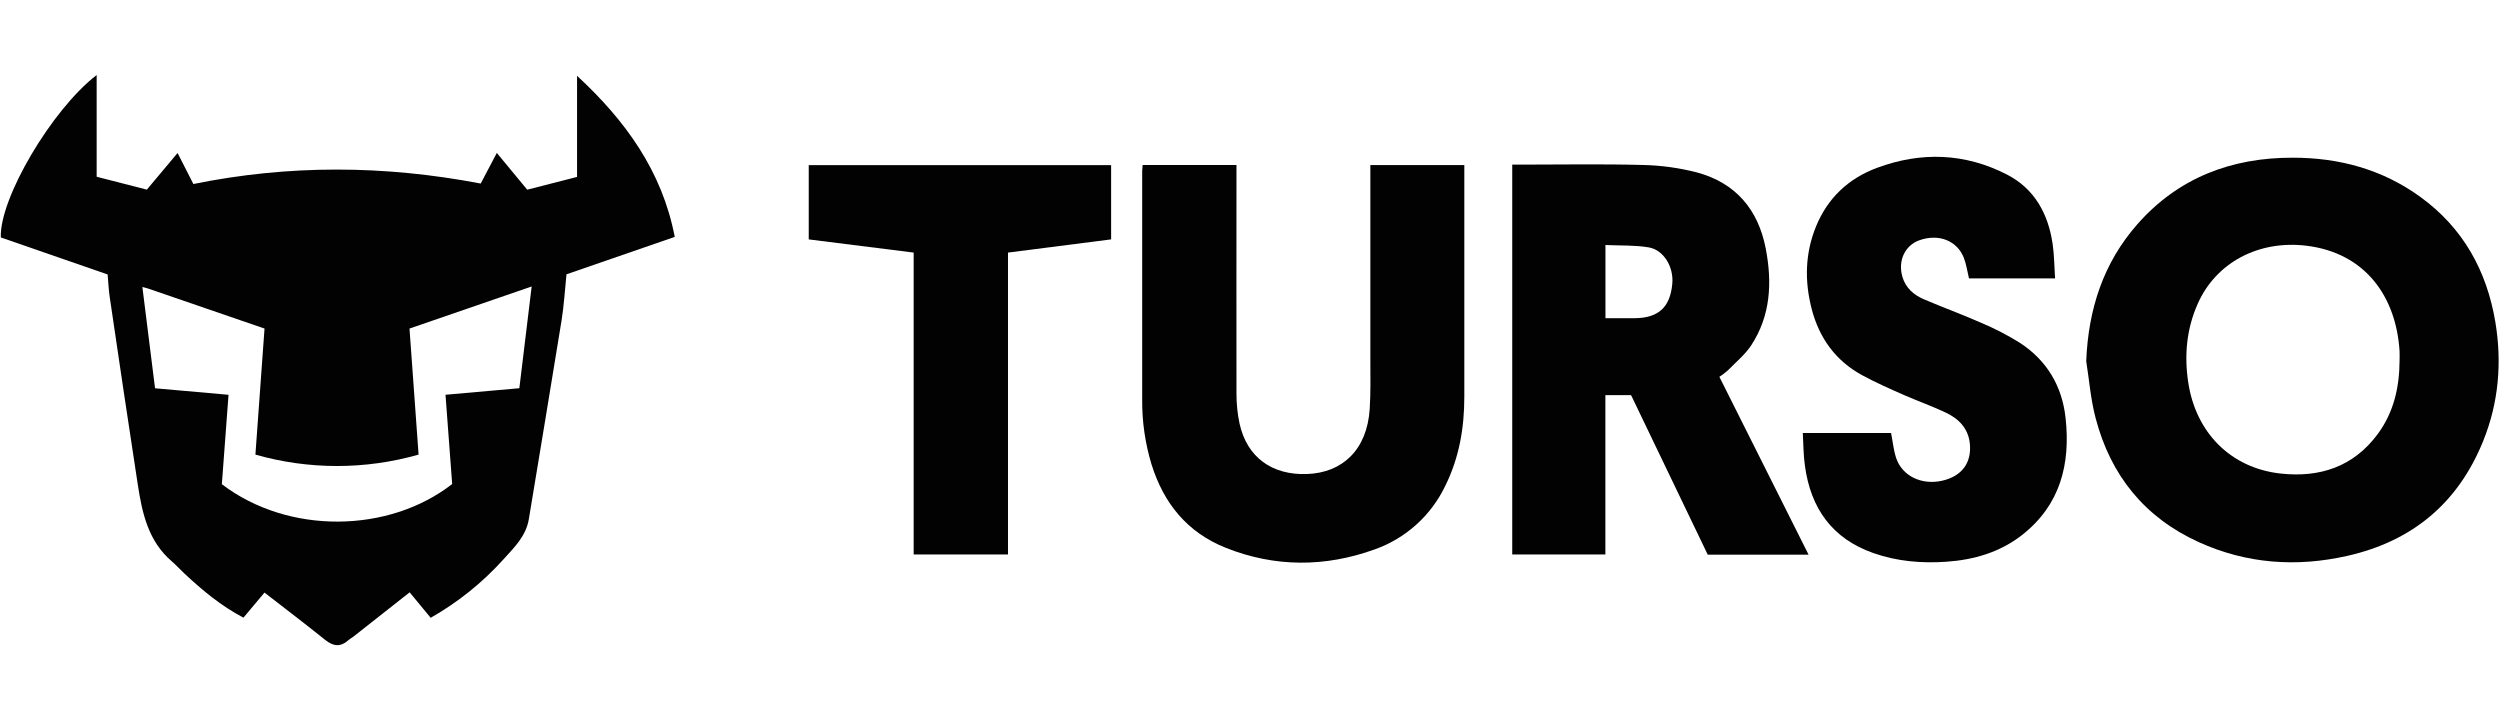
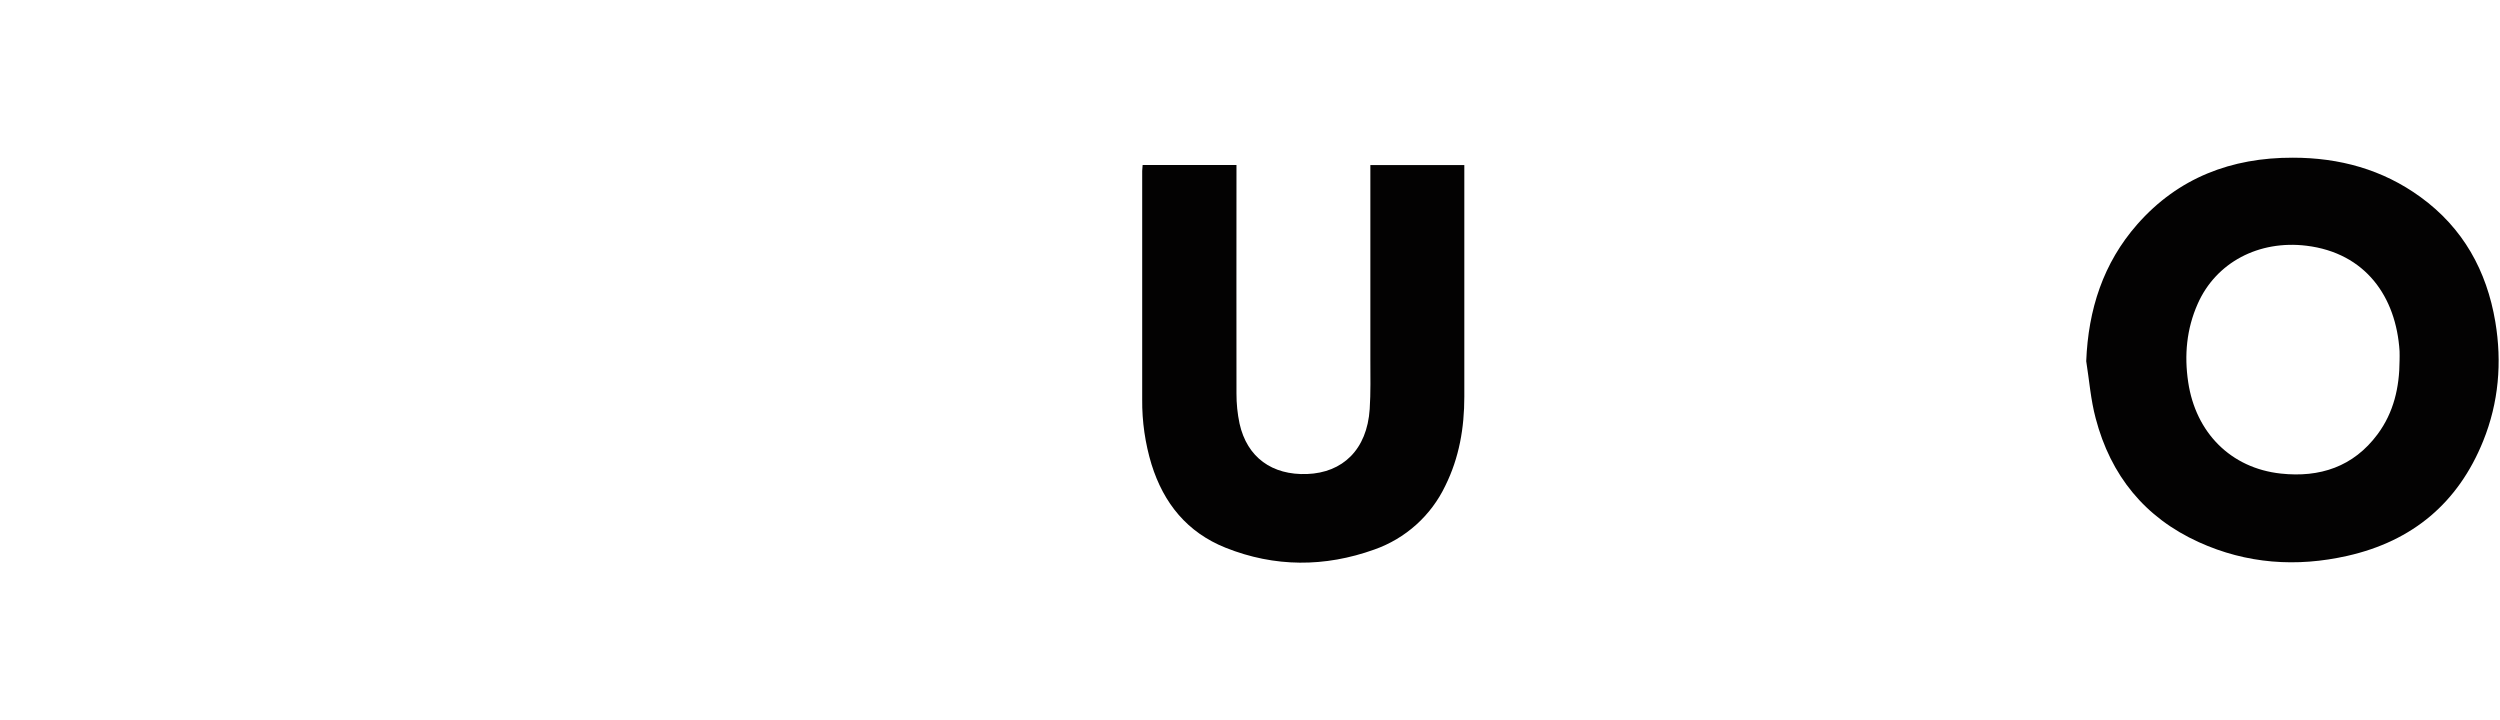
<svg xmlns="http://www.w3.org/2000/svg" width="243" height="70" viewBox="0 0 243 70" fill="none">
-   <path d="M25.708 57.599C25.092 58.339 24.392 59.178 23.663 60.036C21.493 58.9 19.673 57.38 17.935 55.756C17.515 55.363 17.129 54.934 16.695 54.561C14.405 52.594 13.816 49.87 13.392 47.096C12.458 41.025 11.558 34.95 10.665 28.875C10.558 28.152 10.527 27.419 10.461 26.678L0.08 23.081C-0.072 19.31 5.029 10.647 9.395 7.292V17.179L14.273 18.433L17.261 14.871L18.796 17.886C28.073 16 37.326 16.045 46.725 17.84L48.29 14.864L49.767 16.65L51.246 18.438L56.09 17.197V7.369C60.77 11.697 64.36 16.618 65.584 23.027L55.063 26.662C54.908 28.159 54.822 29.659 54.586 31.135C53.55 37.574 52.464 44.004 51.405 50.447C51.13 52.128 49.965 53.227 48.906 54.402C46.874 56.647 44.496 58.554 41.863 60.05L39.818 57.574L34.339 61.89C34.189 62.008 34.011 62.095 33.87 62.222C33.114 62.904 32.41 62.84 31.624 62.211C29.681 60.65 27.682 59.128 25.708 57.599ZM15.066 37.74L22.213 38.374C21.986 41.348 21.777 44.228 21.564 47.066C28.034 51.992 37.803 51.837 43.951 47.048C43.737 44.194 43.524 41.316 43.303 38.371L50.48 37.735C50.88 34.434 51.271 31.194 51.678 27.846L39.803 31.935C40.102 36.086 40.395 40.155 40.686 44.188C35.503 45.666 30.009 45.666 24.826 44.188C25.121 40.098 25.417 36.02 25.712 31.935L14.332 28.025C14.205 27.982 14.073 27.957 13.839 27.896C14.253 31.197 14.657 34.432 15.07 37.74H15.066Z" fill="#030202" />
  <path d="M202.781 35.107C202.979 30.086 204.428 25.578 207.743 21.805C211.728 17.272 216.903 15.314 222.862 15.328C227.377 15.328 231.575 16.463 235.274 19.153C239.418 22.161 241.708 26.317 242.544 31.274C243.205 35.22 242.876 39.128 241.367 42.861C238.938 48.881 234.504 52.594 228.174 54.027C223.221 55.15 218.371 54.806 213.727 52.698C208.461 50.31 205.153 46.203 203.699 40.657C203.219 38.864 203.076 36.961 202.781 35.107ZM233.238 35.039C233.238 34.739 233.254 34.437 233.238 34.13C232.904 28.861 229.944 24.588 224.18 23.884C219.566 23.325 215.401 25.494 213.616 29.532C212.534 31.971 212.3 34.53 212.693 37.147C213.423 42.043 216.821 45.508 221.706 46.032C225.466 46.437 228.749 45.383 231.105 42.202C232.679 40.08 233.227 37.635 233.238 35.039Z" fill="#030202" />
-   <path d="M175.793 53.913H165.992L158.542 38.41H156.043V53.891H146.989V16.002H147.78C151.724 16.002 155.67 15.929 159.61 16.034C161.413 16.067 163.206 16.311 164.951 16.763C168.716 17.781 170.904 20.375 171.633 24.176C172.264 27.466 172.112 30.679 170.215 33.569C169.613 34.477 168.718 35.211 167.943 36.006C167.686 36.234 167.412 36.441 167.123 36.627L175.793 53.913ZM156.05 30.928C157.079 30.928 158.008 30.928 158.937 30.928C161.223 30.897 162.345 29.849 162.548 27.568C162.695 25.948 161.714 24.285 160.237 24.042C158.874 23.815 157.479 23.883 156.05 23.815V30.928Z" fill="#030202" />
  <path d="M111.064 16.038H120.185V17.008C120.185 24.087 120.174 31.167 120.185 38.246C120.181 39.228 120.281 40.207 120.483 41.168C121.217 44.478 123.664 46.198 127.047 46.075C130.502 45.948 132.876 43.712 133.135 39.759C133.24 38.153 133.199 36.535 133.199 34.925C133.199 28.966 133.199 23.008 133.199 17.049V16.045H142.332V16.917C142.332 24.133 142.332 31.349 142.332 38.564C142.332 41.584 141.837 44.485 140.485 47.213C139.8 48.652 138.837 49.941 137.651 51.006C136.465 52.071 135.08 52.891 133.576 53.418C128.773 55.14 123.907 55.149 119.131 53.241C115.403 51.753 113.108 48.924 111.929 45.139C111.308 43.097 111.002 40.971 111.021 38.837C111.021 31.43 111.021 24.024 111.021 16.617C111.032 16.456 111.048 16.293 111.064 16.038Z" fill="#030202" />
-   <path d="M175.232 42.085H183.813C183.976 42.919 184.051 43.739 184.301 44.502C184.883 46.27 186.78 47.176 188.777 46.726C190.672 46.297 191.658 45.004 191.469 43.121C191.319 41.637 190.385 40.692 189.111 40.097C187.777 39.47 186.385 38.974 185.021 38.377C183.658 37.779 182.318 37.184 181.023 36.482C178.426 35.078 176.829 32.858 176.095 30.03C175.393 27.304 175.45 24.618 176.524 21.994C177.66 19.232 179.682 17.339 182.447 16.314C186.732 14.724 191.001 14.867 195.084 16.971C197.762 18.352 199.078 20.779 199.512 23.684C199.675 24.779 199.675 25.897 199.753 27.058H191.385C191.217 26.377 191.128 25.677 190.881 25.052C190.217 23.371 188.425 22.694 186.564 23.353C185.165 23.848 184.453 25.341 184.915 26.913C185.228 27.983 186.017 28.671 187.003 29.092C188.836 29.875 190.717 30.559 192.539 31.363C193.875 31.921 195.162 32.588 196.388 33.358C198.976 35.069 200.439 37.543 200.775 40.628C201.263 45.095 200.273 49.069 196.563 51.988C194.411 53.678 191.864 54.419 189.168 54.603C186.775 54.767 184.397 54.564 182.125 53.771C178.085 52.365 175.991 49.398 175.436 45.256C175.289 44.232 175.295 43.196 175.232 42.085Z" fill="#030202" />
-   <path d="M78.609 23.27V16.054H108.001V23.268L97.977 24.551V53.891H88.808V24.551L78.609 23.27Z" fill="#030202" />
</svg>